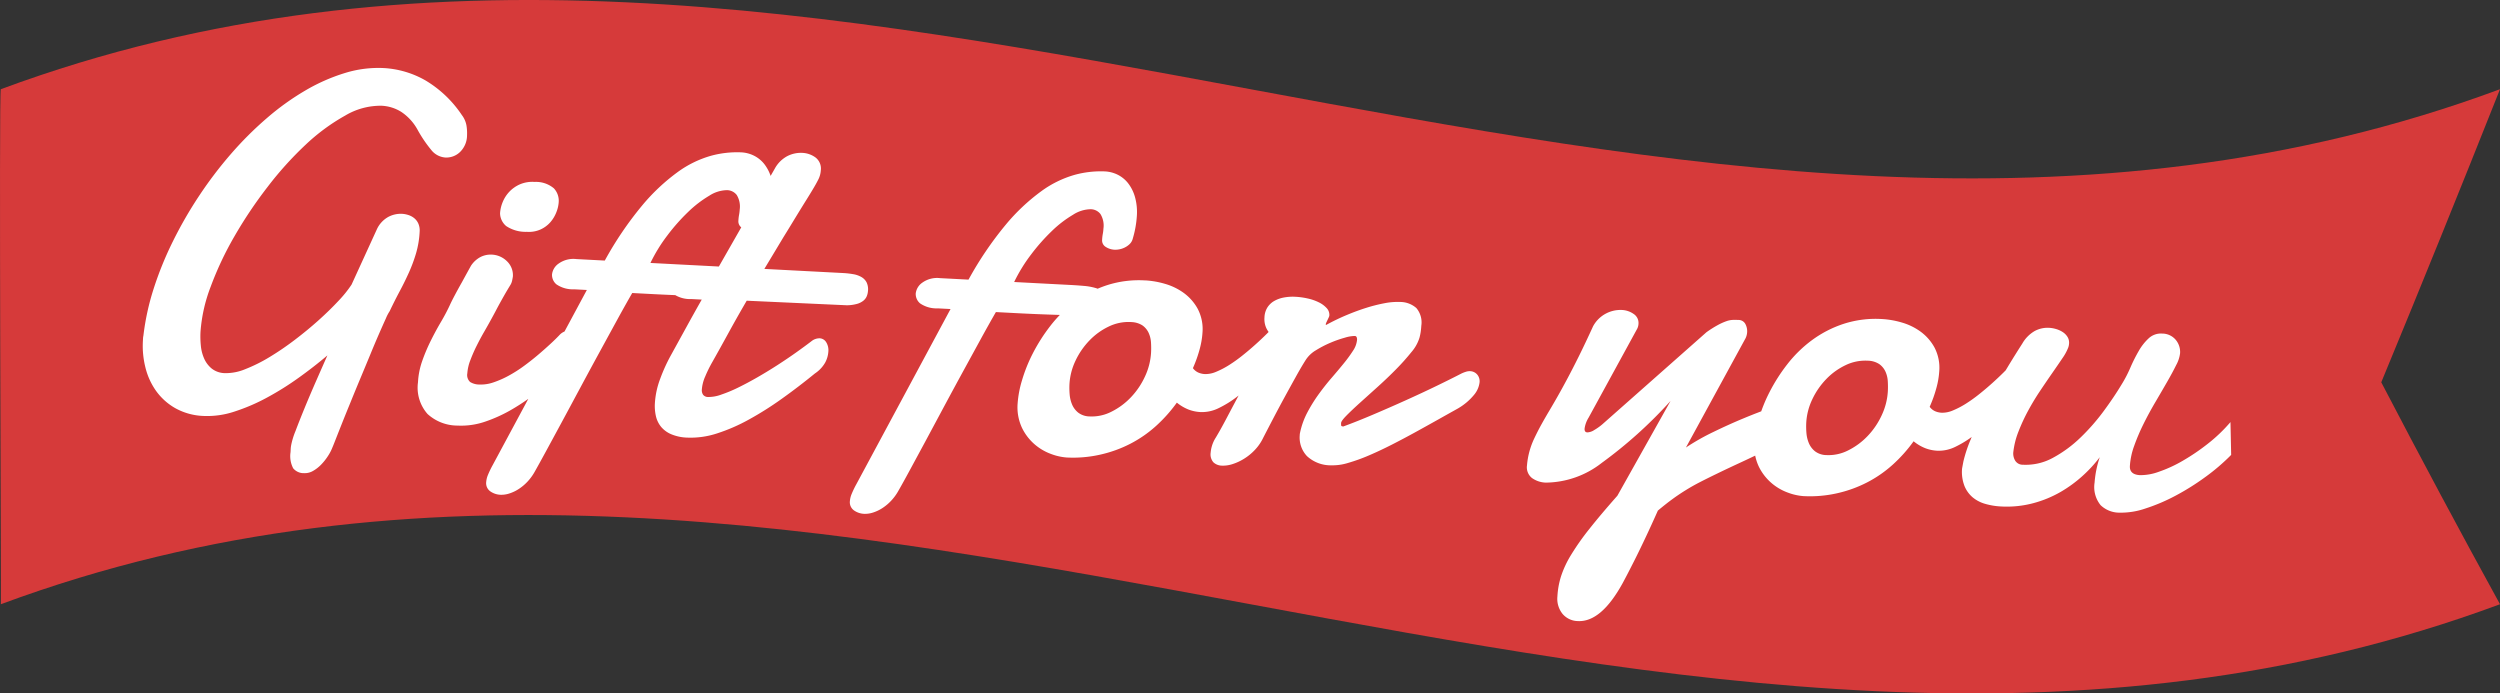
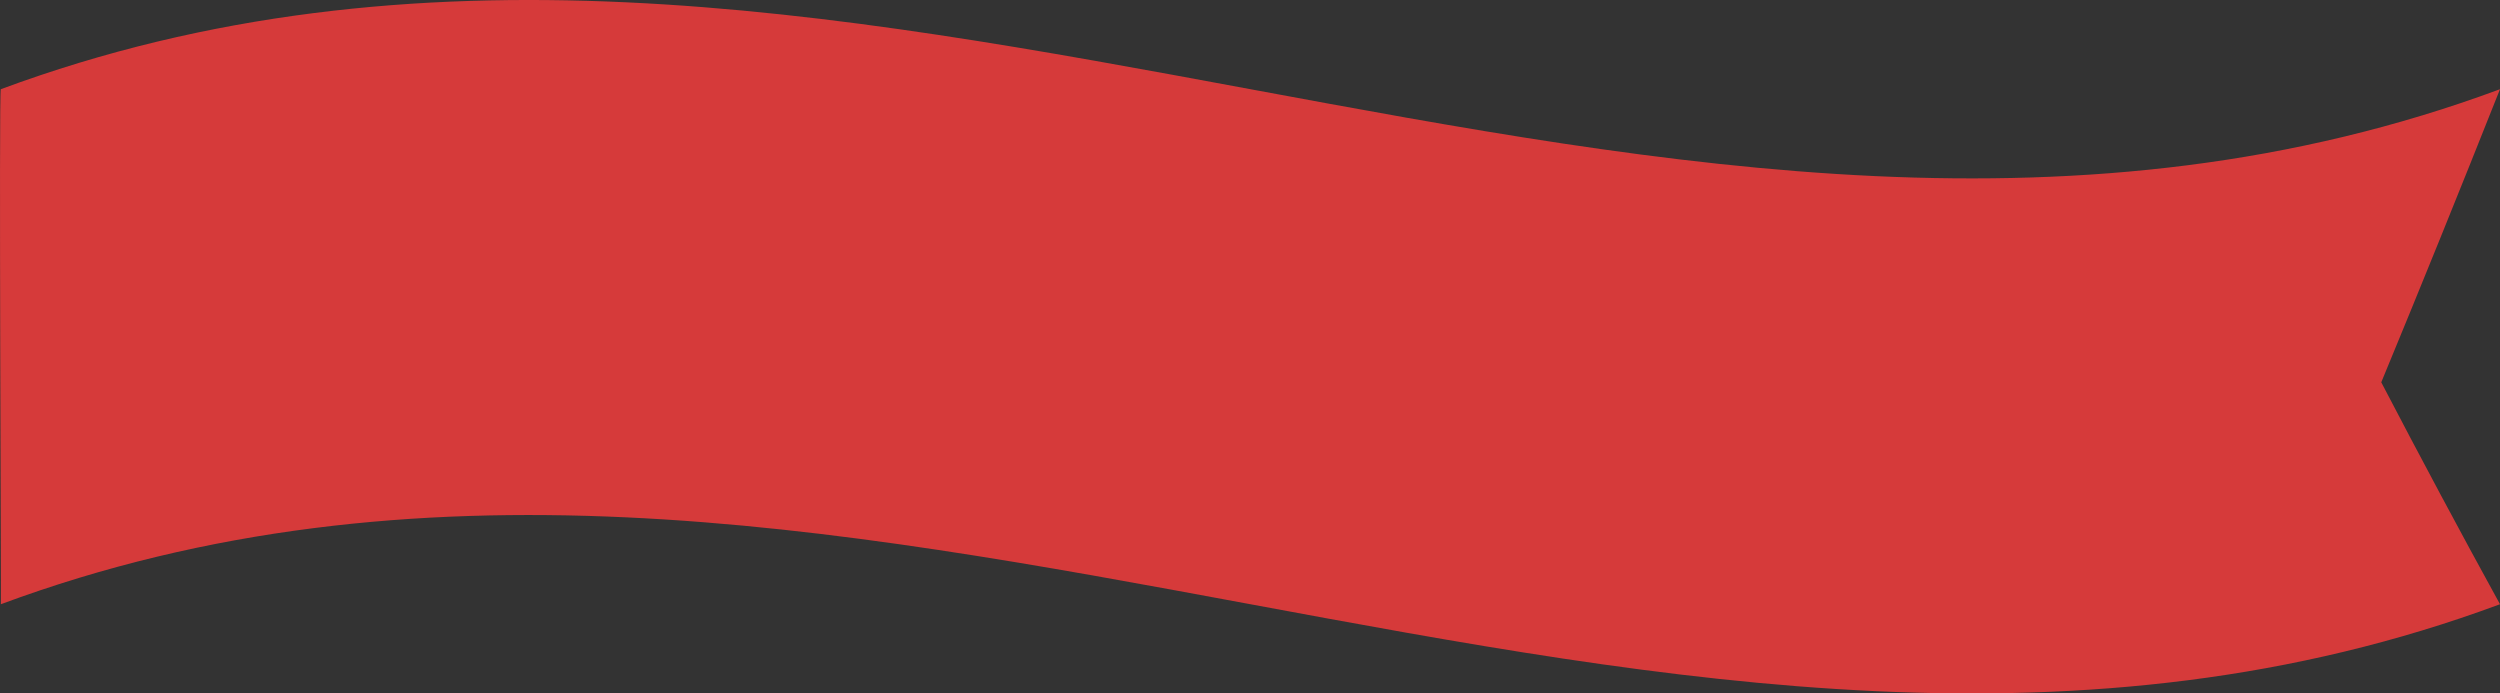
<svg xmlns="http://www.w3.org/2000/svg" width="289.25" height="80.231" viewBox="0 0 289.25 80.231">
  <rect x="0" y="0" width="289.25" height="80.231" fill="#333333" stroke="none" />
  <g id="flag_giftforyou" transform="translate(-626.463 -3894.776)">
    <path id="パス_3727" data-name="パス 3727" d="M1639.234-1543.24c-96.385,35.753-192.769-35.754-289.153,0,.062,1.054-.245-59.89,0-59.589,96.384-35.754,192.769,35.753,289.153,0q-6.87,17.307-13.738,33.911Q1632.365-1555.74,1639.234-1543.24Z" transform="translate(-723.521 5507.926)" fill="#d63a3a" />
-     <path id="パス_3754" data-name="パス 3754" d="M34.651-12.107a4.878,4.878,0,0,0-.4.877q-.292.738-.71,1.851t-.9,2.491q-.487,1.378-1,2.811t-.988,2.811Q30.17.111,29.794,1.225t-.626,1.865q-.25.751-.306.891a5.22,5.22,0,0,1-.445.988A6.45,6.45,0,0,1,27.693,6a4.161,4.161,0,0,1-.918.807,1.89,1.89,0,0,1-1.03.32,1.565,1.565,0,0,1-1.294-.5,3.046,3.046,0,0,1-.4-1.837V4.4a3.376,3.376,0,0,1,.028-.417,8.618,8.618,0,0,1,.417-1.67q.39-1.225.932-2.769t1.169-3.2q.626-1.656,1.127-2.964-1.475,1.392-3.2,2.769a33.8,33.8,0,0,1-3.535,2.477,22.1,22.1,0,0,1-3.646,1.8,9.963,9.963,0,0,1-3.535.7A7.243,7.243,0,0,1,10.451.39,6.959,6.959,0,0,1,8.127-1.5,7.96,7.96,0,0,1,6.763-4.147,10.162,10.162,0,0,1,6.318-7.1v-.362a2.028,2.028,0,0,1,.028-.334,28.633,28.633,0,0,1,.9-5.483A39.586,39.586,0,0,1,9.185-18.87a47.633,47.633,0,0,1,2.769-5.441,46.88,46.88,0,0,1,3.423-5.024,40.382,40.382,0,0,1,3.938-4.356A29.873,29.873,0,0,1,23.6-37.114a21.454,21.454,0,0,1,4.439-2.24,13.033,13.033,0,0,1,4.439-.807,10.931,10.931,0,0,1,4.9,1.169A13.17,13.17,0,0,1,41.8-35.208a2.806,2.806,0,0,1,.6,1.183,5.514,5.514,0,0,1,.125,1.127,2.7,2.7,0,0,1-.71,1.976,2.279,2.279,0,0,1-1.684.724,2.279,2.279,0,0,1-1.656-.793,14.994,14.994,0,0,1-1.712-2.268A5.873,5.873,0,0,0,34.8-35.194a4.688,4.688,0,0,0-2.324-.6,8.006,8.006,0,0,0-4.161,1.364,22.923,22.923,0,0,0-4.384,3.6A40.046,40.046,0,0,0,19.775-25.7a50.746,50.746,0,0,0-3.521,5.9,37.822,37.822,0,0,0-2.435,5.956,18.127,18.127,0,0,0-.9,5.274,10.607,10.607,0,0,0,.125,1.6,4.75,4.75,0,0,0,.473,1.489,3.1,3.1,0,0,0,.946,1.1,2.529,2.529,0,0,0,1.517.431,5.834,5.834,0,0,0,2.338-.584,18.161,18.161,0,0,0,2.714-1.531A32.894,32.894,0,0,0,23.852-8.21q1.419-1.2,2.644-2.421t2.171-2.352a13.7,13.7,0,0,0,1.419-1.962l2.588-6.541a3.145,3.145,0,0,1,1.239-1.5,3.09,3.09,0,0,1,1.573-.445,2.825,2.825,0,0,1,.779.111,2.044,2.044,0,0,1,.7.348,1.68,1.68,0,0,1,.487.612,2,2,0,0,1,.181.877,10.793,10.793,0,0,1-.278,2.5,17.575,17.575,0,0,1-.71,2.282q-.431,1.113-.96,2.24T34.651-12.107ZM46.813-24.075A4.023,4.023,0,0,1,47.05-25.4a3.842,3.842,0,0,1,.71-1.239,3.786,3.786,0,0,1,1.183-.918,3.665,3.665,0,0,1,1.684-.362,3.2,3.2,0,0,1,2.254.626,2.109,2.109,0,0,1,.64,1.573,3.8,3.8,0,0,1-.209,1.169,3.922,3.922,0,0,1-.626,1.183,3.37,3.37,0,0,1-1.085.9,3.284,3.284,0,0,1-1.586.362,4.049,4.049,0,0,1-2.421-.543A1.978,1.978,0,0,1,46.813-24.075Zm-3.062,6.262a2.981,2.981,0,0,1,1.085-1.113,2.587,2.587,0,0,1,1.252-.334,2.648,2.648,0,0,1,1.823.682,2.226,2.226,0,0,1,.765,1.74q-.028.25-.07.5a1.558,1.558,0,0,1-.181.5q-.39.724-.64,1.225t-.459.932q-.209.431-.4.849t-.473,1q-.334.7-.751,1.517t-.793,1.684a17.453,17.453,0,0,0-.64,1.7A5.106,5.106,0,0,0,44-5.4a1.088,1.088,0,0,0,.376.988,2.017,2.017,0,0,0,1.072.237,4.442,4.442,0,0,0,1.628-.334,10.968,10.968,0,0,0,1.712-.863,15.455,15.455,0,0,0,1.7-1.211q.835-.682,1.573-1.378T53.424-9.3q.626-.64,1.044-1.141a1.637,1.637,0,0,1,1.113-.529.972.972,0,0,1,.821.445,1.908,1.908,0,0,1,.32,1.141,3.381,3.381,0,0,1-.32,1.364,4.008,4.008,0,0,1-1.044,1.364Q53.938-5.2,52.463-3.883a25.644,25.644,0,0,1-3.02,2.338A16.913,16.913,0,0,1,46.34.083,8.54,8.54,0,0,1,43.2.7,5.138,5.138,0,0,1,39.647-.459a4.6,4.6,0,0,1-1.294-3.6,8.8,8.8,0,0,1,.362-2.5,20.748,20.748,0,0,1,.863-2.38q.5-1.155,1.058-2.227t.946-2.046q.139-.362.487-1.113t.738-1.531Q43.251-16.783,43.752-17.812Zm28.917,2q-1.447.056-2.741.083t-2.519.042q-1.225.014-2.421.014H62.566q-.724,1.419-1.628,3.3T59.046-8.433q-.988,2.06-1.976,4.161T55.191-.292Q54.3,1.586,53.577,3.1T52.408,5.511a5.808,5.808,0,0,1-.751,1.183,5.421,5.421,0,0,1-.974.932,4.488,4.488,0,0,1-1.085.6,2.95,2.95,0,0,1-1.03.209,2.194,2.194,0,0,1-1.2-.334,1.159,1.159,0,0,1-.529-1.058,2.676,2.676,0,0,1,.167-.849,10.759,10.759,0,0,1,.473-1.127l9.825-20.818H55.831a3.344,3.344,0,0,1-2.087-.473,1.423,1.423,0,0,1-.557-1.113,1.77,1.77,0,0,1,.7-1.294,2.943,2.943,0,0,1,2.032-.626H59.2a40.109,40.109,0,0,1,3.966-6.568,22.853,22.853,0,0,1,3.91-4.091,12.218,12.218,0,0,1,3.743-2.087,11.432,11.432,0,0,1,3.493-.584,3.72,3.72,0,0,1,1.489.306,3.532,3.532,0,0,1,1.252.918,4.677,4.677,0,0,1,.877,1.545,6.477,6.477,0,0,1,.334,2.185,11.842,11.842,0,0,1-.334,2.644,1.336,1.336,0,0,1-.334.654,2.246,2.246,0,0,1-.557.431,2.381,2.381,0,0,1-.612.237,2.438,2.438,0,0,1-.529.07,2.076,2.076,0,0,1-1.03-.264.877.877,0,0,1-.473-.821,4.96,4.96,0,0,1,.042-.668,4.527,4.527,0,0,0,.042-.612,2.558,2.558,0,0,0-.431-1.67,1.447,1.447,0,0,0-1.155-.5,3.867,3.867,0,0,0-2.018.751,13.091,13.091,0,0,0-2.338,2,22.7,22.7,0,0,0-2.268,2.853,18.509,18.509,0,0,0-1.781,3.27h6.485q.863,0,1.614.028a6.66,6.66,0,0,1,1.322.167,1.848,1.848,0,0,1,.891.459,1.263,1.263,0,0,1,.32.932,1.781,1.781,0,0,1-.111.612,1.564,1.564,0,0,1-.376.571,2.079,2.079,0,0,1-.738.445A4.4,4.4,0,0,1,72.669-15.809Zm3.173.334q-1.03,2-1.948,3.91T72.168-8.043A14.9,14.9,0,0,0,71.514-6.5a4.591,4.591,0,0,0-.32,1.545.944.944,0,0,0,.181.612.728.728,0,0,0,.6.223,4.248,4.248,0,0,0,1.475-.348,16.063,16.063,0,0,0,1.92-.918q1.03-.571,2.171-1.308t2.24-1.531q1.1-.793,2.1-1.586t1.781-1.461a1.5,1.5,0,0,1,.835-.306.93.93,0,0,1,.779.417,1.742,1.742,0,0,1,.306,1.058,3.126,3.126,0,0,1-.306,1.308,3.714,3.714,0,0,1-1.113,1.308Q82.355-5.845,80.5-4.37a37.852,37.852,0,0,1-3.674,2.6,20.687,20.687,0,0,1-3.6,1.8A9.8,9.8,0,0,1,69.775.7,5.176,5.176,0,0,1,67.91.4,3.086,3.086,0,0,1,66.7-.4a3.019,3.019,0,0,1-.654-1.2,5.3,5.3,0,0,1-.195-1.461,9.626,9.626,0,0,1,.473-2.895,19.513,19.513,0,0,1,1.058-2.7l1.656-3.423q.821-1.7,1.6-3.256h-1.2a3.386,3.386,0,0,1-2.143-.5,1.477,1.477,0,0,1-.584-1.141,1.737,1.737,0,0,1,.181-.682,2.523,2.523,0,0,1,.529-.751,3.231,3.231,0,0,1,.849-.6,2.517,2.517,0,0,1,1.141-.25h3.006l5.873-11.662a3.571,3.571,0,0,1,1.378-1.517,3.459,3.459,0,0,1,1.712-.459,2.783,2.783,0,0,1,1.531.445,1.617,1.617,0,0,1,.7,1.475,2.667,2.667,0,0,1-.237,1.072q-.237.543-.626,1.266-.25.473-.612,1.127t-.765,1.392q-.4.738-.835,1.545t-.849,1.559q-.946,1.781-2,3.757h9.073a9.917,9.917,0,0,1,1.225.07,2.849,2.849,0,0,1,.96.278,1.556,1.556,0,0,1,.626.571,1.847,1.847,0,0,1,.223.974,2.01,2.01,0,0,1-.1.612,1.314,1.314,0,0,1-.362.557,2.066,2.066,0,0,1-.724.417,4.55,4.55,0,0,1-1.183.223Zm38.965-.334q-1.447.056-2.741.083t-2.519.042q-1.225.014-2.421.014H104.7q-.724,1.419-1.628,3.3t-1.893,3.938q-.988,2.06-1.976,4.161T97.329-.292q-.891,1.879-1.614,3.4T94.545,5.511a5.808,5.808,0,0,1-.751,1.183,5.421,5.421,0,0,1-.974.932,4.488,4.488,0,0,1-1.085.6,2.95,2.95,0,0,1-1.03.209,2.194,2.194,0,0,1-1.2-.334,1.159,1.159,0,0,1-.529-1.058,2.676,2.676,0,0,1,.167-.849,10.759,10.759,0,0,1,.473-1.127l9.825-20.818H97.969a3.344,3.344,0,0,1-2.087-.473,1.423,1.423,0,0,1-.557-1.113,1.77,1.77,0,0,1,.7-1.294,2.943,2.943,0,0,1,2.032-.626h3.284a40.109,40.109,0,0,1,3.966-6.568,22.853,22.853,0,0,1,3.91-4.091,12.218,12.218,0,0,1,3.743-2.087,11.432,11.432,0,0,1,3.493-.584,3.72,3.72,0,0,1,1.489.306,3.532,3.532,0,0,1,1.252.918,4.677,4.677,0,0,1,.877,1.545,6.477,6.477,0,0,1,.334,2.185,11.842,11.842,0,0,1-.334,2.644,1.336,1.336,0,0,1-.334.654,2.246,2.246,0,0,1-.557.431,2.381,2.381,0,0,1-.612.237,2.438,2.438,0,0,1-.529.07,2.076,2.076,0,0,1-1.03-.264.877.877,0,0,1-.473-.821,4.96,4.96,0,0,1,.042-.668,4.527,4.527,0,0,0,.042-.612,2.558,2.558,0,0,0-.431-1.67,1.447,1.447,0,0,0-1.155-.5,3.867,3.867,0,0,0-2.018.751,13.091,13.091,0,0,0-2.338,2,22.7,22.7,0,0,0-2.268,2.853,18.509,18.509,0,0,0-1.781,3.27h6.485q.863,0,1.614.028a6.66,6.66,0,0,1,1.322.167,1.848,1.848,0,0,1,.891.459,1.263,1.263,0,0,1,.32.932,1.781,1.781,0,0,1-.111.612,1.564,1.564,0,0,1-.376.571,2.079,2.079,0,0,1-.738.445A4.4,4.4,0,0,1,114.807-15.809Zm5.539.473a5.231,5.231,0,0,0-2.519.654,7.637,7.637,0,0,0-2.143,1.726,8.73,8.73,0,0,0-1.489,2.421,7.2,7.2,0,0,0-.557,2.769,8.785,8.785,0,0,0,.083,1.155,3.8,3.8,0,0,0,.348,1.169,2.4,2.4,0,0,0,.765.9,2.235,2.235,0,0,0,1.336.362,5.015,5.015,0,0,0,2.491-.682,8.041,8.041,0,0,0,2.157-1.781,8.793,8.793,0,0,0,1.5-2.491,7.513,7.513,0,0,0,.557-2.811,10,10,0,0,0-.07-1.155,3.1,3.1,0,0,0-.334-1.1,2.162,2.162,0,0,0-.765-.821A2.514,2.514,0,0,0,120.346-15.335Zm1.447-4.9a10.153,10.153,0,0,1,2.268.278,6.942,6.942,0,0,1,2.24.946,5.57,5.57,0,0,1,1.712,1.767,5.056,5.056,0,0,1,.682,2.714,9.49,9.49,0,0,1-.223,1.906,14.736,14.736,0,0,1-.668,2.24,1.56,1.56,0,0,0,.64.473,2.152,2.152,0,0,0,.779.139,3.077,3.077,0,0,0,1.294-.334,9.828,9.828,0,0,0,1.461-.863,16.958,16.958,0,0,0,1.5-1.2q.751-.668,1.419-1.336t1.211-1.266q.543-.6.9-1.016a.644.644,0,0,1,.473-.195.871.871,0,0,1,.7.4,1.829,1.829,0,0,1,.306,1.127,4.119,4.119,0,0,1-.431,1.67,6.209,6.209,0,0,1-1.6,1.976q-.668.724-1.531,1.67a20.814,20.814,0,0,1-1.837,1.781,12.161,12.161,0,0,1-2.032,1.419,4.339,4.339,0,0,1-2.115.584,4.5,4.5,0,0,1-1.406-.223,5.066,5.066,0,0,1-1.378-.724,17,17,0,0,1-2.282,2.839,14.008,14.008,0,0,1-2.853,2.2,14.533,14.533,0,0,1-3.4,1.433A14.225,14.225,0,0,1,113.75.7,6.463,6.463,0,0,1,111.94.39a6.1,6.1,0,0,1-1.962-1.016,5.933,5.933,0,0,1-1.573-1.851,5.612,5.612,0,0,1-.64-2.783,12.1,12.1,0,0,1,.362-2.672,17.835,17.835,0,0,1,1.1-3.215,20.261,20.261,0,0,1,1.865-3.284,14.557,14.557,0,0,1,2.686-2.922,13.046,13.046,0,0,1,3.563-2.087A12,12,0,0,1,121.793-20.234ZM143-16.226a24.888,24.888,0,0,1,2.24-1.225q1.155-.557,2.24-.96a18,18,0,0,1,2.073-.64,7.679,7.679,0,0,1,1.767-.237,2.84,2.84,0,0,1,1.934.6,2.57,2.57,0,0,1,.682,2.018q0,.306-.028.654a5.7,5.7,0,0,1-.111.738,4.58,4.58,0,0,1-.835,1.7,25.575,25.575,0,0,1-1.628,2.032q-.932,1.058-2,2.129l-1.976,1.976q-.9.9-1.5,1.573t-.6.918a1.12,1.12,0,0,0,.028.306q.028.083.25.083,1.5-.64,3.354-1.545t3.688-1.851q1.837-.946,3.479-1.851t2.783-1.573a3.675,3.675,0,0,1,.515-.237,1.418,1.418,0,0,1,.487-.1,1.133,1.133,0,0,1,.835.334,1.2,1.2,0,0,1,.334.891,2.746,2.746,0,0,1-.543,1.461,6.849,6.849,0,0,1-1.823,1.712q-.974.612-2.185,1.378t-2.533,1.586q-1.322.821-2.672,1.6t-2.6,1.392a20.464,20.464,0,0,1-2.352.988A6.036,6.036,0,0,1,144.393,0a4.023,4.023,0,0,1-2.881-.918,3.128,3.128,0,0,1-.96-2.366,1.484,1.484,0,0,1,.028-.334,8.944,8.944,0,0,1,.724-2.366,17.517,17.517,0,0,1,1.2-2.171q.668-1.03,1.392-1.962t1.322-1.753a15.335,15.335,0,0,0,.988-1.517,2.656,2.656,0,0,0,.39-1.28.745.745,0,0,0-.056-.278.239.239,0,0,0-.25-.139,4.113,4.113,0,0,0-1.1.25,13.166,13.166,0,0,0-1.628.668,12.059,12.059,0,0,0-1.642.96,3.512,3.512,0,0,0-1.113,1.155q-.445.779-1.03,1.976t-1.211,2.5q-.626,1.308-1.211,2.588t-1,2.2a5.434,5.434,0,0,1-.877,1.447A6.178,6.178,0,0,1,134.29-.25a5.951,5.951,0,0,1-1.308.7,3.516,3.516,0,0,1-1.225.25,1.474,1.474,0,0,1-1.016-.334,1.386,1.386,0,0,1-.376-1.085,3.817,3.817,0,0,1,.1-.765,3.778,3.778,0,0,1,.4-1.016q.5-.946,1.016-2.06t1.183-2.547q.668-1.433,1.545-3.284t2.073-4.272a2.873,2.873,0,0,1-.654-.821,2.513,2.513,0,0,1-.264-1.211,2.29,2.29,0,0,1,.278-1.155,2.279,2.279,0,0,1,.751-.793,3.565,3.565,0,0,1,1.1-.459,5.551,5.551,0,0,1,1.322-.153,8.472,8.472,0,0,1,1.447.125,5.583,5.583,0,0,1,1.294.376,3.015,3.015,0,0,1,.932.612,1.147,1.147,0,0,1,.362.835.641.641,0,0,1-.056.223q-.056.139-.125.306t-.125.306a.641.641,0,0,0-.056.223q0,.056.028.056h.028Zm43.919-1.419a12.623,12.623,0,0,1,1.322-.932,6.8,6.8,0,0,1,.932-.473,2.576,2.576,0,0,1,.71-.181q.32-.028.654-.028a.888.888,0,0,1,.835.431,1.775,1.775,0,0,1,.25.9,1.863,1.863,0,0,1-.139.724l-6.234,13a26.36,26.36,0,0,1,3.075-1.962q1.74-.96,3.34-1.726t2.755-1.239a7.46,7.46,0,0,1,1.322-.473,1.681,1.681,0,0,1,1.225.529,1.811,1.811,0,0,1,.529,1.336,2.771,2.771,0,0,1-.543,1.531,5.38,5.38,0,0,1-1.906,1.559q-1.948,1.085-3.4,1.851t-2.561,1.378q-1.113.612-1.976,1.113T185.487.724q-.765.529-1.5,1.127t-1.6,1.406q-.64,1.67-1.266,3.2t-1.141,2.7q-.515,1.169-.849,1.893t-.362.779q-2.254,4.676-4.954,4.676A2.374,2.374,0,0,1,172,15.767a2.782,2.782,0,0,1-.7-1.99,9.441,9.441,0,0,1,.292-2.324,11.623,11.623,0,0,1,1.03-2.547,29,29,0,0,1,1.948-3.1q1.211-1.712,3.048-4.022L183.19-9.491a51.59,51.59,0,0,1-7.57,7.57A10.651,10.651,0,0,1,169.274.7,2.912,2.912,0,0,1,167.66.264a1.576,1.576,0,0,1-.668-1.433,8.959,8.959,0,0,1,.668-3.145q.39-.946.779-1.74t.807-1.586q.417-.793.877-1.712t1-2.073q.543-1.155,1.2-2.672t1.461-3.549a3.581,3.581,0,0,1,1.447-1.573,3.591,3.591,0,0,1,1.726-.487,2.553,2.553,0,0,1,1.461.4,1.237,1.237,0,0,1,.6,1.072,1.428,1.428,0,0,1-.111.584l-5.093,10.6a3.2,3.2,0,0,0-.39,1.28q0,.417.334.417a1.555,1.555,0,0,0,.779-.306,6.4,6.4,0,0,0,.891-.7Zm18.787,2.31a5.231,5.231,0,0,0-2.519.654,7.637,7.637,0,0,0-2.143,1.726,8.73,8.73,0,0,0-1.489,2.421A7.2,7.2,0,0,0,199-7.765a8.785,8.785,0,0,0,.083,1.155,3.8,3.8,0,0,0,.348,1.169,2.4,2.4,0,0,0,.765.9,2.235,2.235,0,0,0,1.336.362,5.015,5.015,0,0,0,2.491-.682,8.041,8.041,0,0,0,2.157-1.781,8.793,8.793,0,0,0,1.5-2.491,7.513,7.513,0,0,0,.557-2.811,10,10,0,0,0-.07-1.155,3.1,3.1,0,0,0-.334-1.1,2.162,2.162,0,0,0-.765-.821A2.514,2.514,0,0,0,205.707-15.335Zm1.447-4.9a10.153,10.153,0,0,1,2.268.278,6.942,6.942,0,0,1,2.24.946,5.57,5.57,0,0,1,1.712,1.767,5.056,5.056,0,0,1,.682,2.714,9.49,9.49,0,0,1-.223,1.906,14.736,14.736,0,0,1-.668,2.24,1.56,1.56,0,0,0,.64.473,2.152,2.152,0,0,0,.779.139,3.077,3.077,0,0,0,1.294-.334,9.828,9.828,0,0,0,1.461-.863,16.958,16.958,0,0,0,1.5-1.2q.751-.668,1.419-1.336t1.211-1.266q.543-.6.9-1.016a.644.644,0,0,1,.473-.195.871.871,0,0,1,.7.4,1.829,1.829,0,0,1,.306,1.127,4.119,4.119,0,0,1-.431,1.67,6.209,6.209,0,0,1-1.6,1.976q-.668.724-1.531,1.67a20.814,20.814,0,0,1-1.837,1.781,12.161,12.161,0,0,1-2.032,1.419,4.339,4.339,0,0,1-2.115.584,4.5,4.5,0,0,1-1.406-.223,5.066,5.066,0,0,1-1.378-.724,17,17,0,0,1-2.282,2.839,14.008,14.008,0,0,1-2.853,2.2,14.533,14.533,0,0,1-3.4,1.433A14.225,14.225,0,0,1,199.11.7,6.463,6.463,0,0,1,197.3.39a6.1,6.1,0,0,1-1.962-1.016,5.933,5.933,0,0,1-1.573-1.851,5.612,5.612,0,0,1-.64-2.783,12.1,12.1,0,0,1,.362-2.672,17.835,17.835,0,0,1,1.1-3.215,20.261,20.261,0,0,1,1.865-3.284,14.557,14.557,0,0,1,2.686-2.922,13.046,13.046,0,0,1,3.563-2.087A12,12,0,0,1,207.154-20.234ZM248.29-6.652a23.61,23.61,0,0,1-2.853,2.714,28.453,28.453,0,0,1-3.354,2.352,21.115,21.115,0,0,1-3.4,1.656A8.671,8.671,0,0,1,235.682.7a3.122,3.122,0,0,1-2.171-.751,3.317,3.317,0,0,1-.835-2.561,11.944,11.944,0,0,1,.445-2.978,15.491,15.491,0,0,1-1.809,2.2,14.922,14.922,0,0,1-2.477,2.032A13.083,13.083,0,0,1,225.718.125,11.9,11.9,0,0,1,221.96.7,7.877,7.877,0,0,1,220.193.5,3.964,3.964,0,0,1,218.7-.167a3.408,3.408,0,0,1-1.03-1.266,4.5,4.5,0,0,1-.39-1.99q0-.028.111-.849a15.821,15.821,0,0,1,.71-2.588q.6-1.767,1.851-4.578t3.535-6.819a3.91,3.91,0,0,1,1.35-1.517,3.162,3.162,0,0,1,1.656-.459,3.549,3.549,0,0,1,.807.1,2.843,2.843,0,0,1,.779.306,1.787,1.787,0,0,1,.584.529,1.26,1.26,0,0,1,.223.738,1.661,1.661,0,0,1-.083.529,5.769,5.769,0,0,1-.6,1.239q-.459.765-1.072,1.753t-1.294,2.129q-.682,1.141-1.266,2.366a21.16,21.16,0,0,0-1,2.491,9.228,9.228,0,0,0-.473,2.463,1.621,1.621,0,0,0,.278.918,1.022,1.022,0,0,0,.918.417,6.525,6.525,0,0,0,3.451-1,14.454,14.454,0,0,0,3.034-2.491,24.052,24.052,0,0,0,2.519-3.2q1.127-1.712,1.879-3.131a14.555,14.555,0,0,0,.932-2.032,18.307,18.307,0,0,1,.877-2,6.083,6.083,0,0,1,1.085-1.531,2.077,2.077,0,0,1,1.531-.612,2.042,2.042,0,0,1,1.586.64,2.192,2.192,0,0,1,.584,1.531,3.8,3.8,0,0,1-.376,1.378q-.376.877-.946,2T239.216-12.3q-.668,1.28-1.239,2.6a23.185,23.185,0,0,0-.946,2.588,8.3,8.3,0,0,0-.376,2.352q0,1,1.225,1a6.13,6.13,0,0,0,2.143-.5,15.341,15.341,0,0,0,2.686-1.406,24.383,24.383,0,0,0,2.811-2.129,18.043,18.043,0,0,0,2.491-2.644Z" transform="translate(636.311 3941.056) rotate(3)" fill="#fff" />
  </g>
</svg>